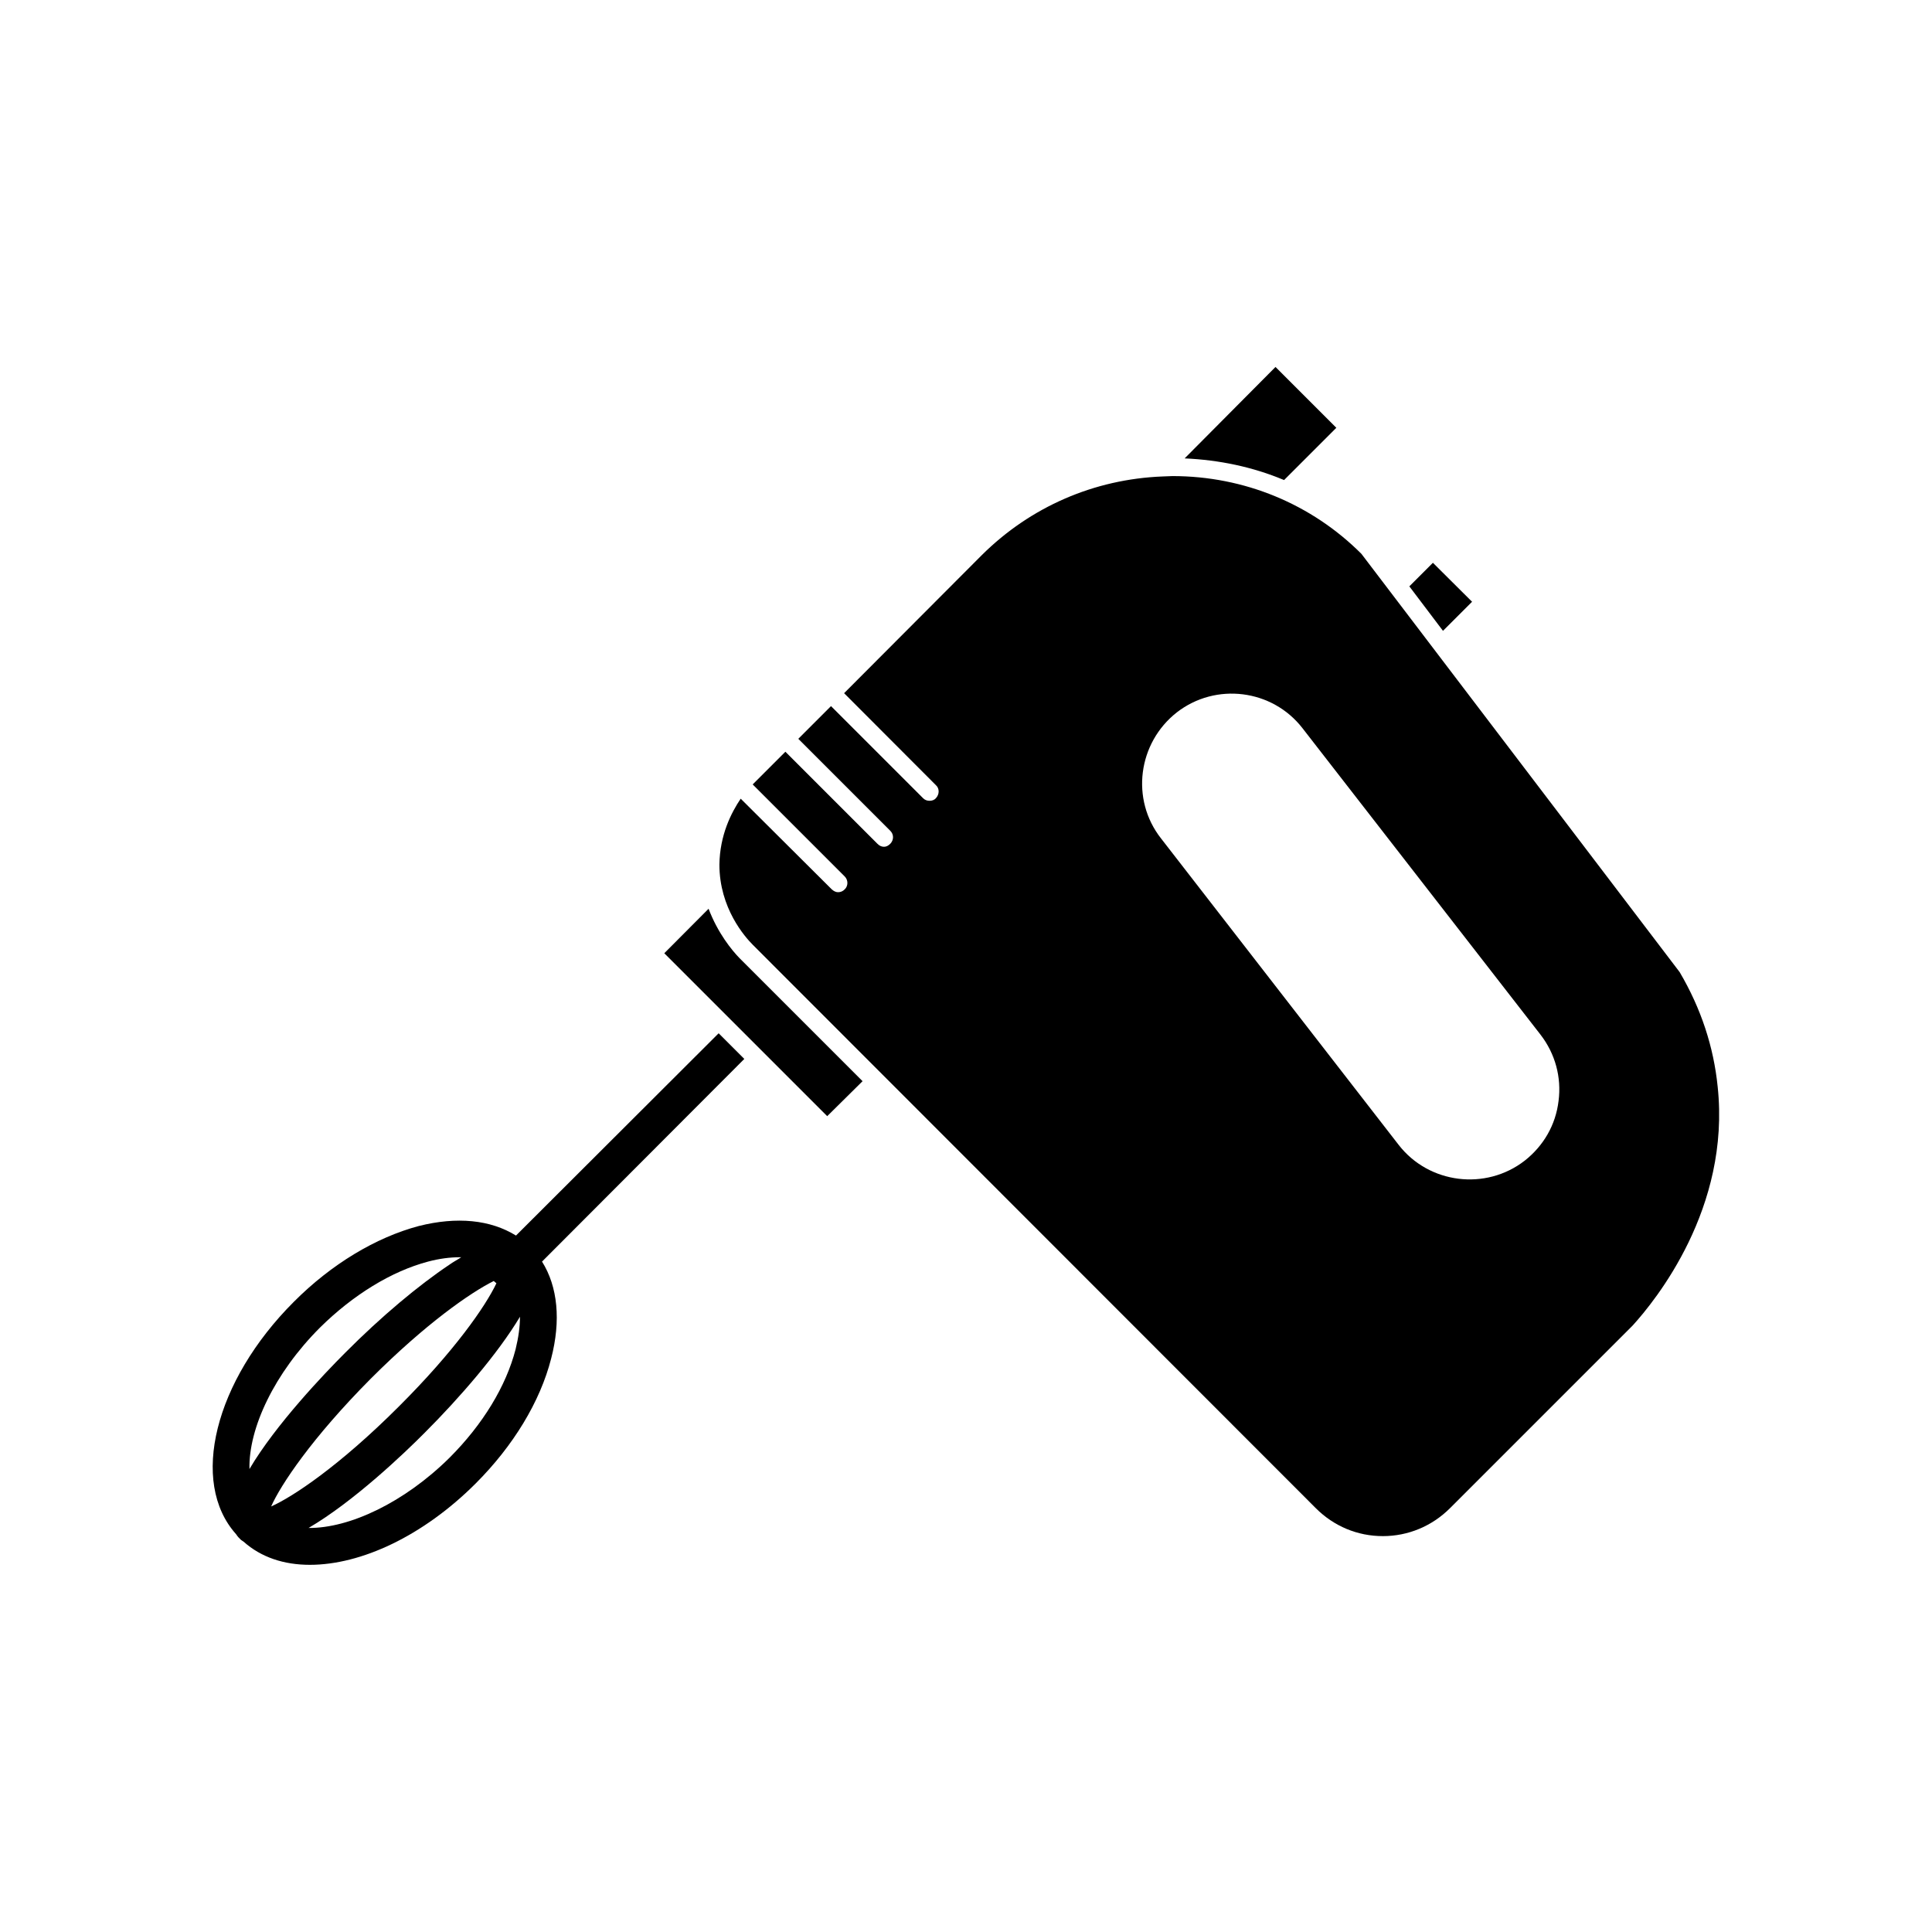
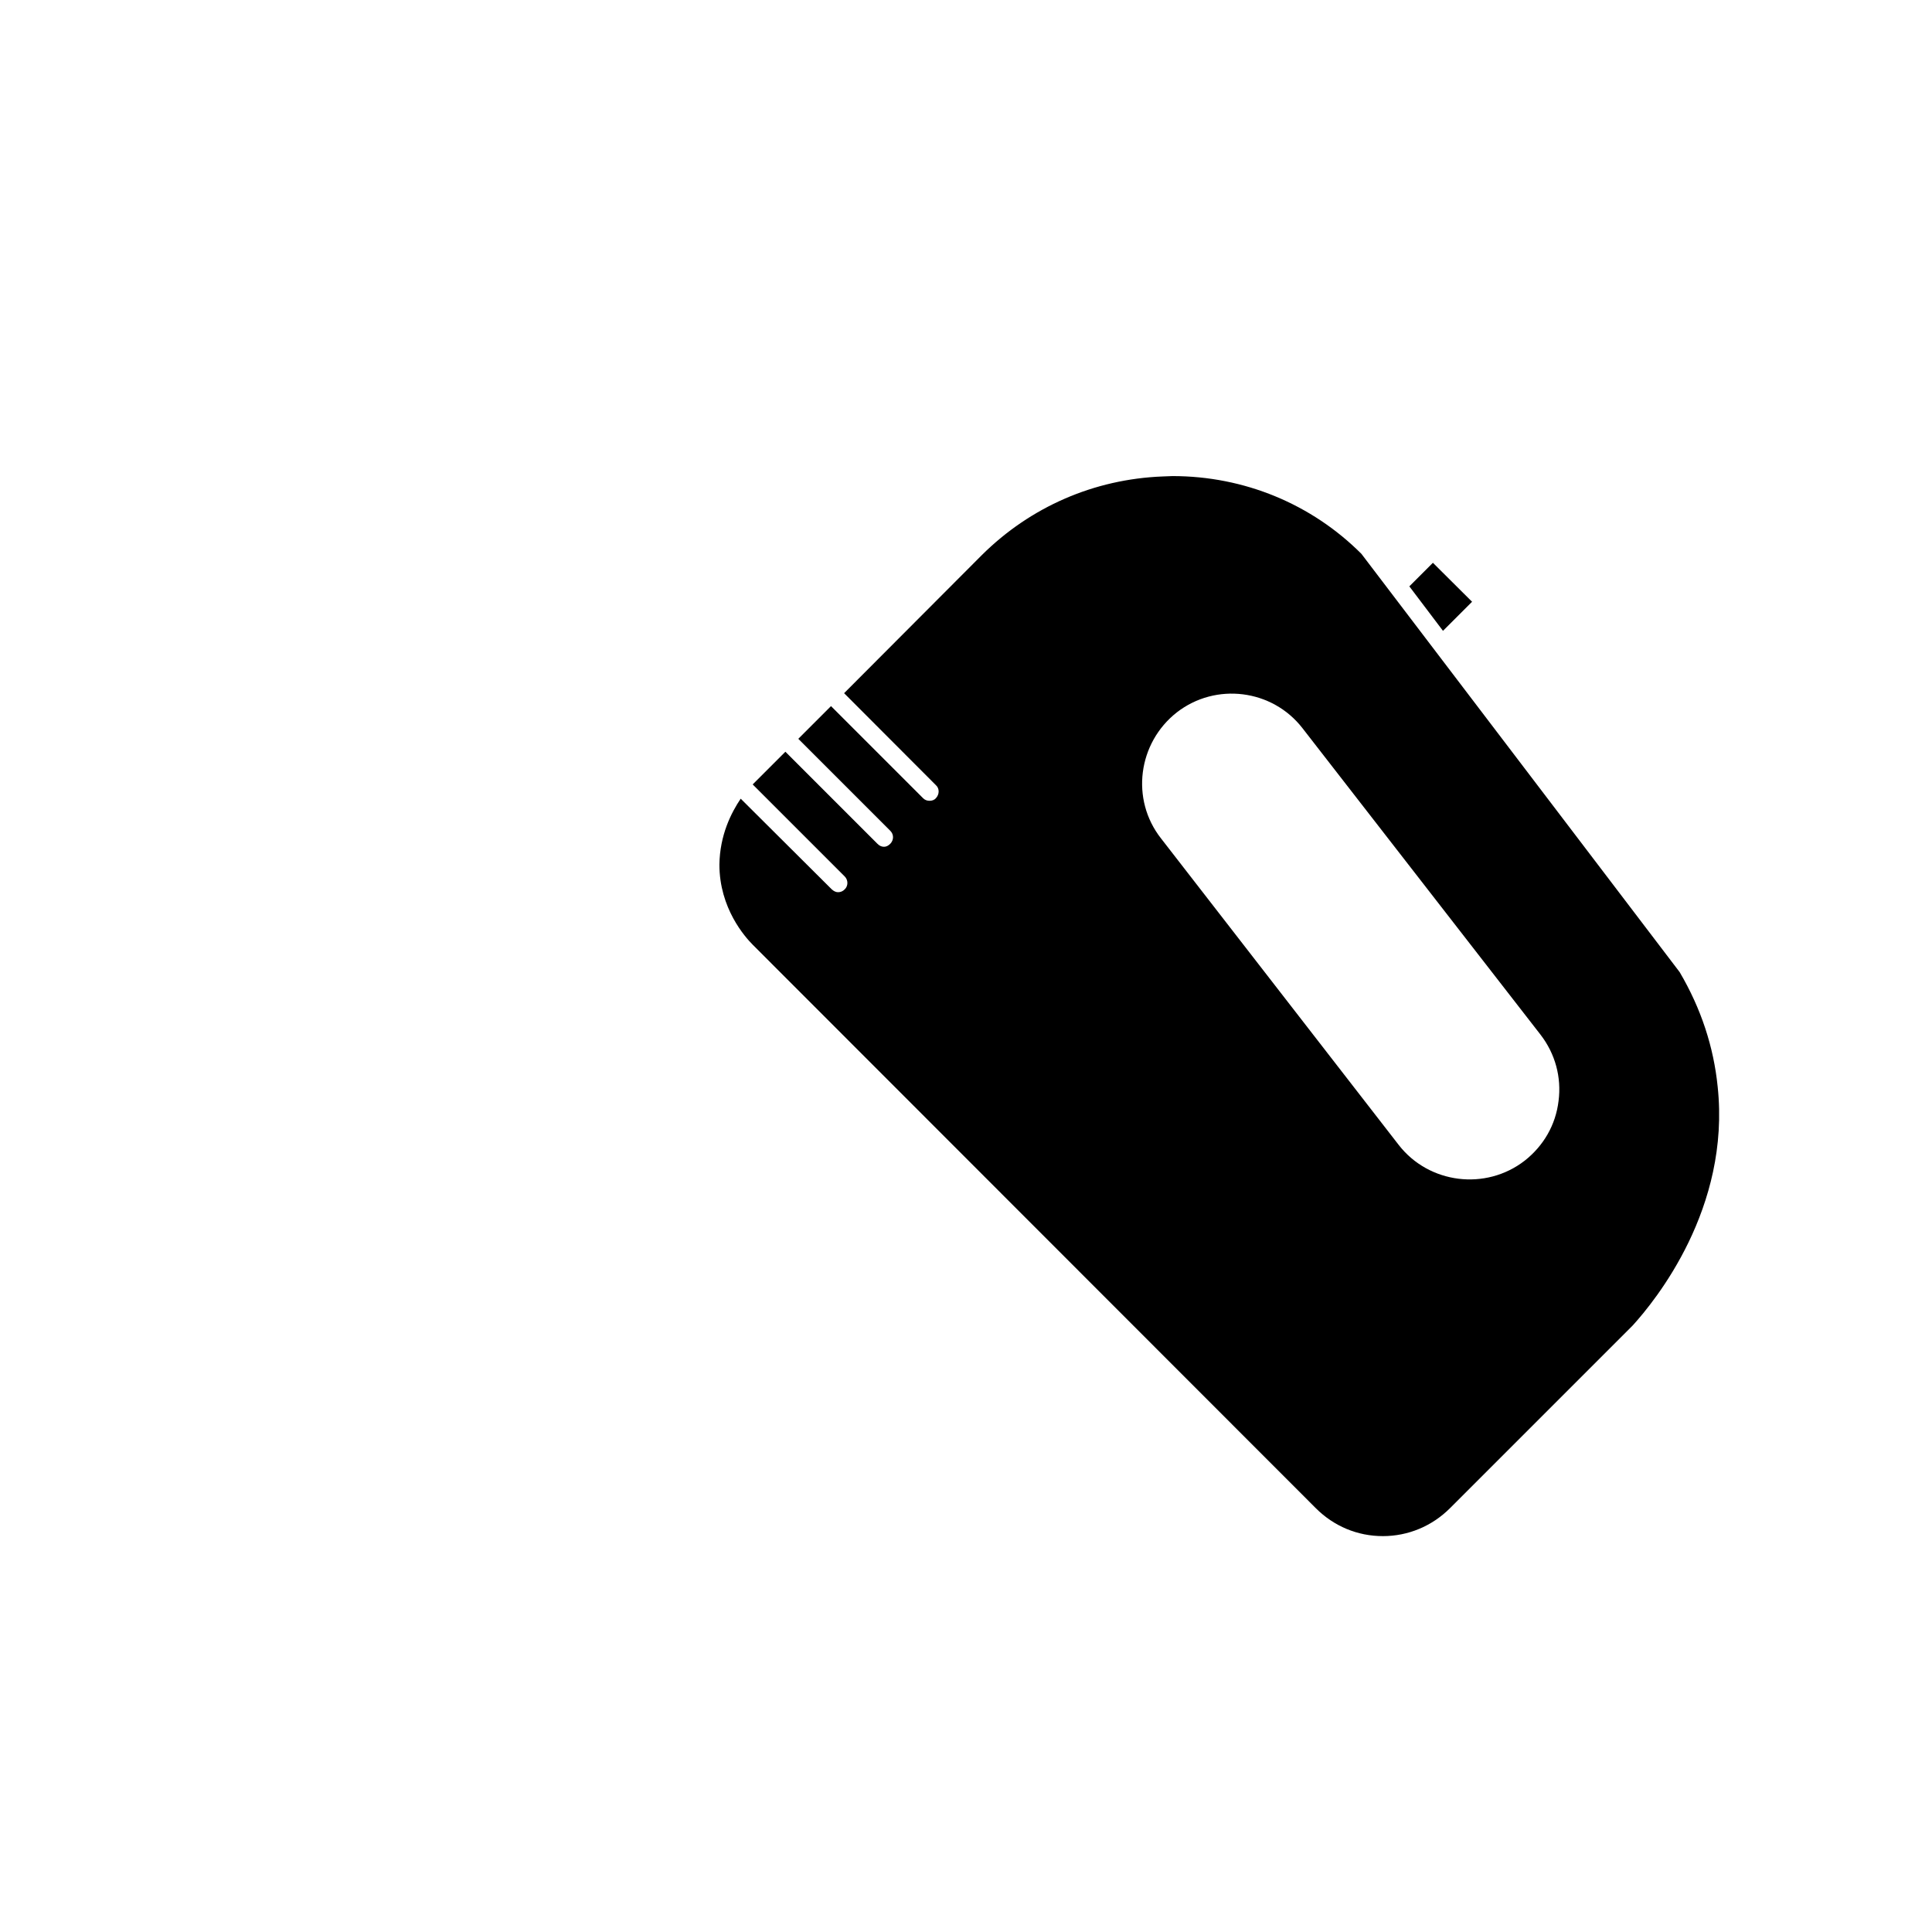
<svg xmlns="http://www.w3.org/2000/svg" fill="#000000" width="800px" height="800px" version="1.1" viewBox="144 144 512 512">
  <g>
    <path d="m517.49 299.39 8.918 11.789 7.707-7.707-10.379-10.328z" />
-     <path d="m457.94 265.48c9.168 0.402 18.086 2.266 26.348 5.742l13.855-13.855-16.121-16.121z" />
-     <path d="m331.78 384.83-11.738 11.789 43.176 43.176 9.371-9.27-32.598-32.598c-2.012-2.062-5.742-6.598-8.211-13.098z" />
    <path d="m599.2 431.99c-1.059-10.531-4.383-20.707-10.078-30.379l-84.336-110.84c-13.199-13.199-31.035-20.605-50.078-20.605-0.855 0-1.762 0.102-2.621 0.102-18.086 0.707-34.965 8.012-47.863 20.809l-36.527 36.625 24.336 24.383c0.957 0.855 0.957 2.418 0 3.426-0.402 0.504-1.059 0.707-1.664 0.707-0.707 0-1.258-0.203-1.762-0.707l-24.383-24.383-8.664 8.664 24.383 24.383c0.957 0.957 0.957 2.418 0 3.426-0.504 0.504-1.059 0.805-1.664 0.805-0.707 0-1.258-0.301-1.762-0.805l-24.383-24.383-8.664 8.664 24.383 24.383c0.957 0.957 0.957 2.519 0 3.426-0.504 0.504-1.059 0.754-1.762 0.754-0.605 0-1.16-0.301-1.664-0.754l-24.133-24.031c-2.519 3.727-5.543 9.672-5.644 17.48 0 11.539 6.75 19.145 8.867 21.262l149.18 149.28c4.785 4.785 11.035 7.406 17.785 7.406 6.648 0 13-2.621 17.785-7.406l48.418-48.418c6.043-6.648 25.941-31.082 22.516-63.273zm-42.168 3.777c-0.754 6.348-3.981 11.891-8.969 15.82-10.328 8.012-25.391 6.144-33.402-4.18l-62.977-81.215c-8.113-10.328-6.144-25.293 4.18-33.402 10.328-8.012 25.293-6.144 33.301 4.18l63.078 81.215c3.934 5.086 5.598 11.336 4.789 17.582z" />
-     <path d="m334.45 417.83-53.707 53.605c-6.75-4.18-15.617-5.09-25.797-2.519-11.336 3.023-23.125 10.078-33.102 20.102-21.008 21.008-27.609 47.762-15.316 61.516 0.301 0.402 0.504 0.754 0.855 1.059l0.102 0.102c0.301 0.402 0.707 0.605 1.059 0.855 4.684 4.18 10.73 6.144 17.582 6.144 13.551 0 29.977-7.609 43.934-21.562 9.977-9.977 17.078-21.664 20-33.102 2.621-10.078 1.762-19.043-2.418-25.695l53.605-53.707zm-105.65 77.992c8.766-8.664 18.941-14.914 28.617-17.48 3.023-0.805 5.844-1.16 8.414-1.16h0.402c-1.059 0.707-2.168 1.258-3.125 1.965-8.211 5.492-18.086 13.754-27.609 23.328-5.543 5.543-18.438 19.043-25.391 30.832-0.254-10.836 6.598-25.395 18.691-37.484zm13.449 13.551c14.66-14.66 26.449-22.824 32.598-25.895l0.707 0.605c-2.922 6.144-11.133 17.984-25.895 32.695-15.719 15.719-28.113 23.93-33.805 26.449 2.516-5.691 10.777-18.137 26.395-33.855zm38.391-7.809c-2.519 9.773-8.664 19.902-17.48 28.719-11.992 11.891-26.551 18.742-37.383 18.641 11.891-6.953 25.293-19.699 30.832-25.293 9.168-9.168 19.348-20.906 25.191-30.684 0 2.672-0.402 5.492-1.16 8.617z" />
  </g>
</svg>